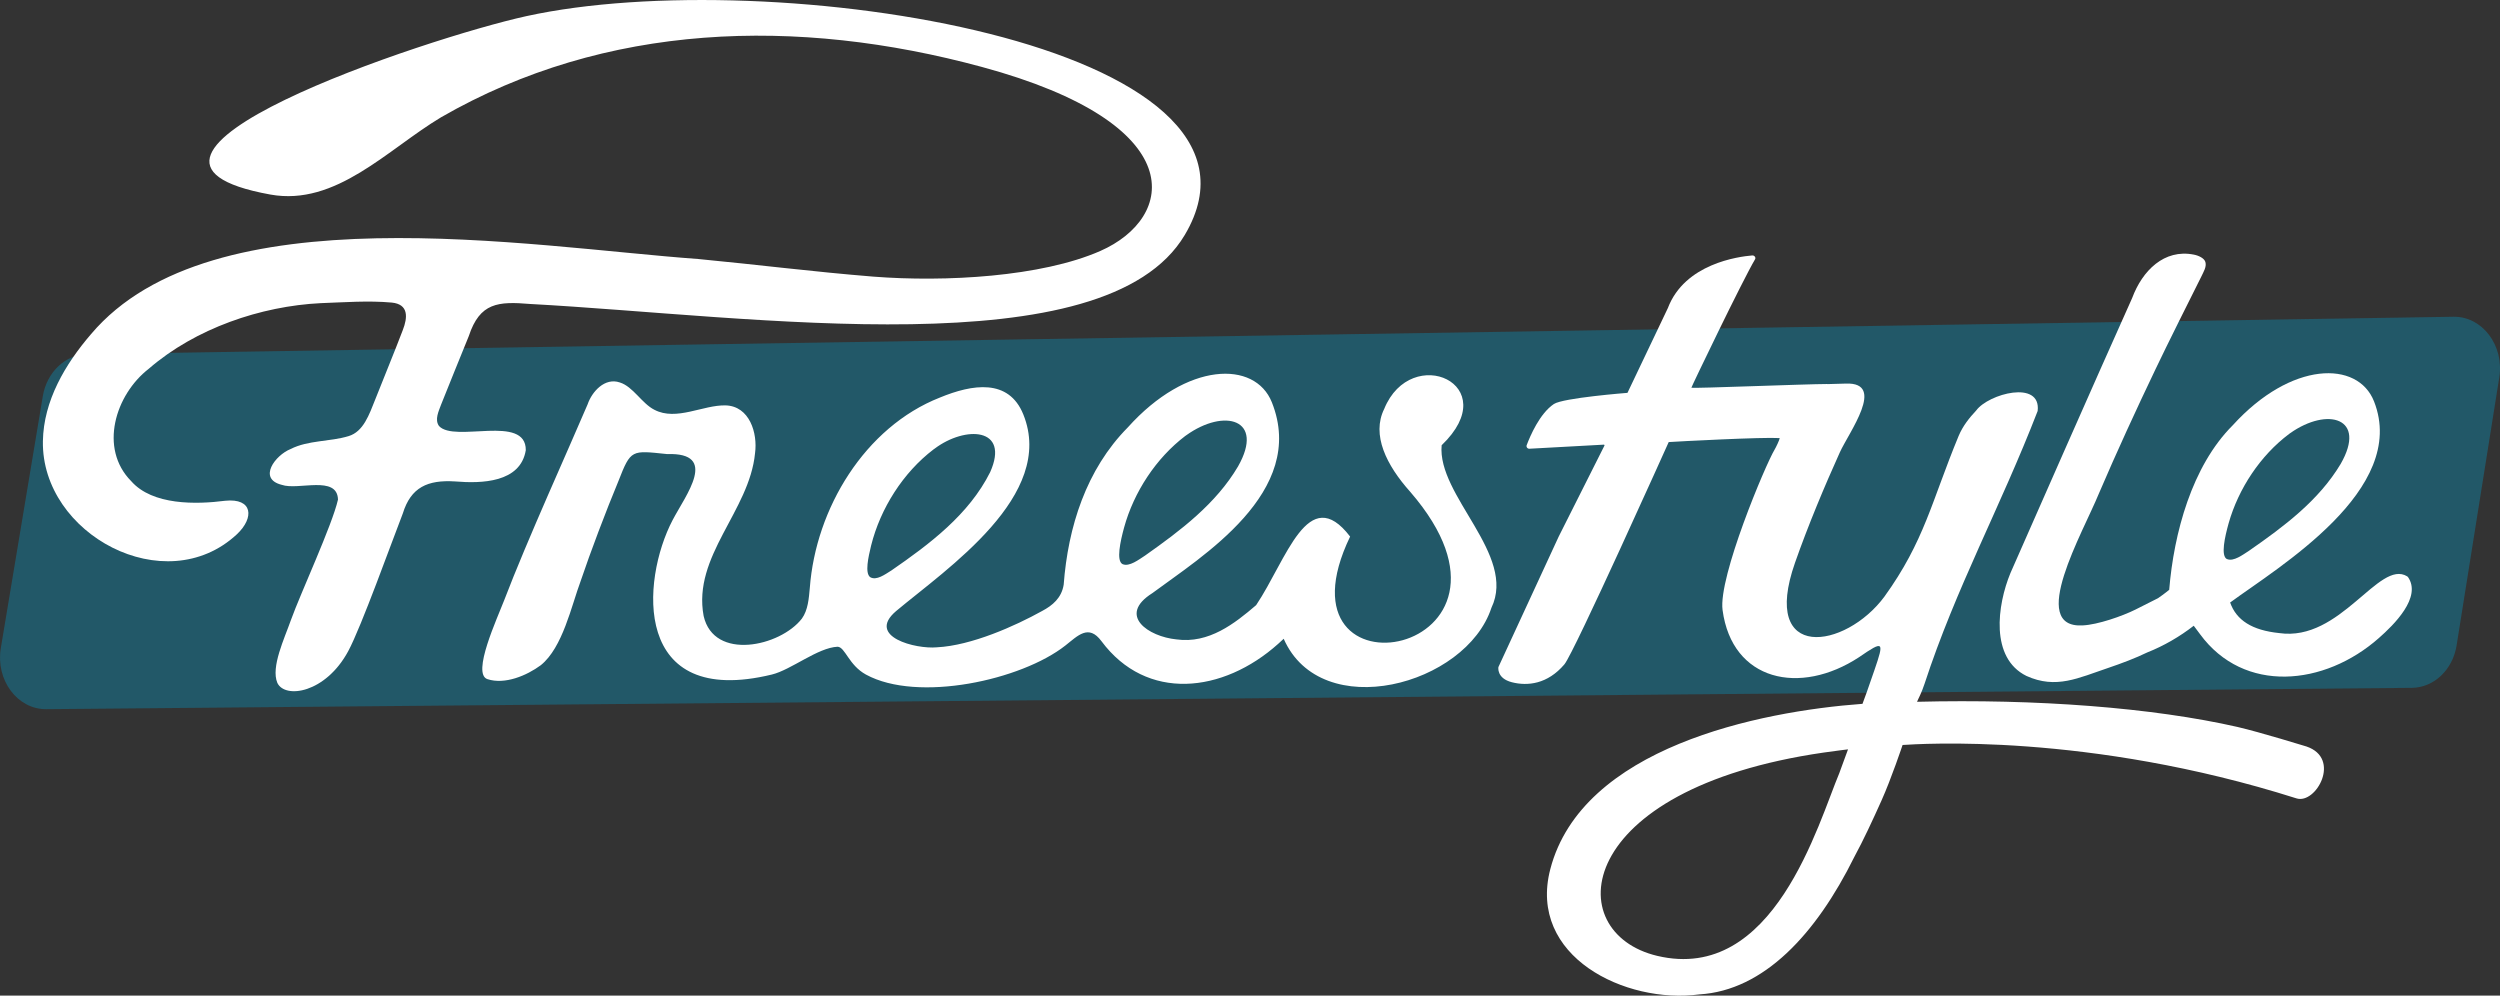
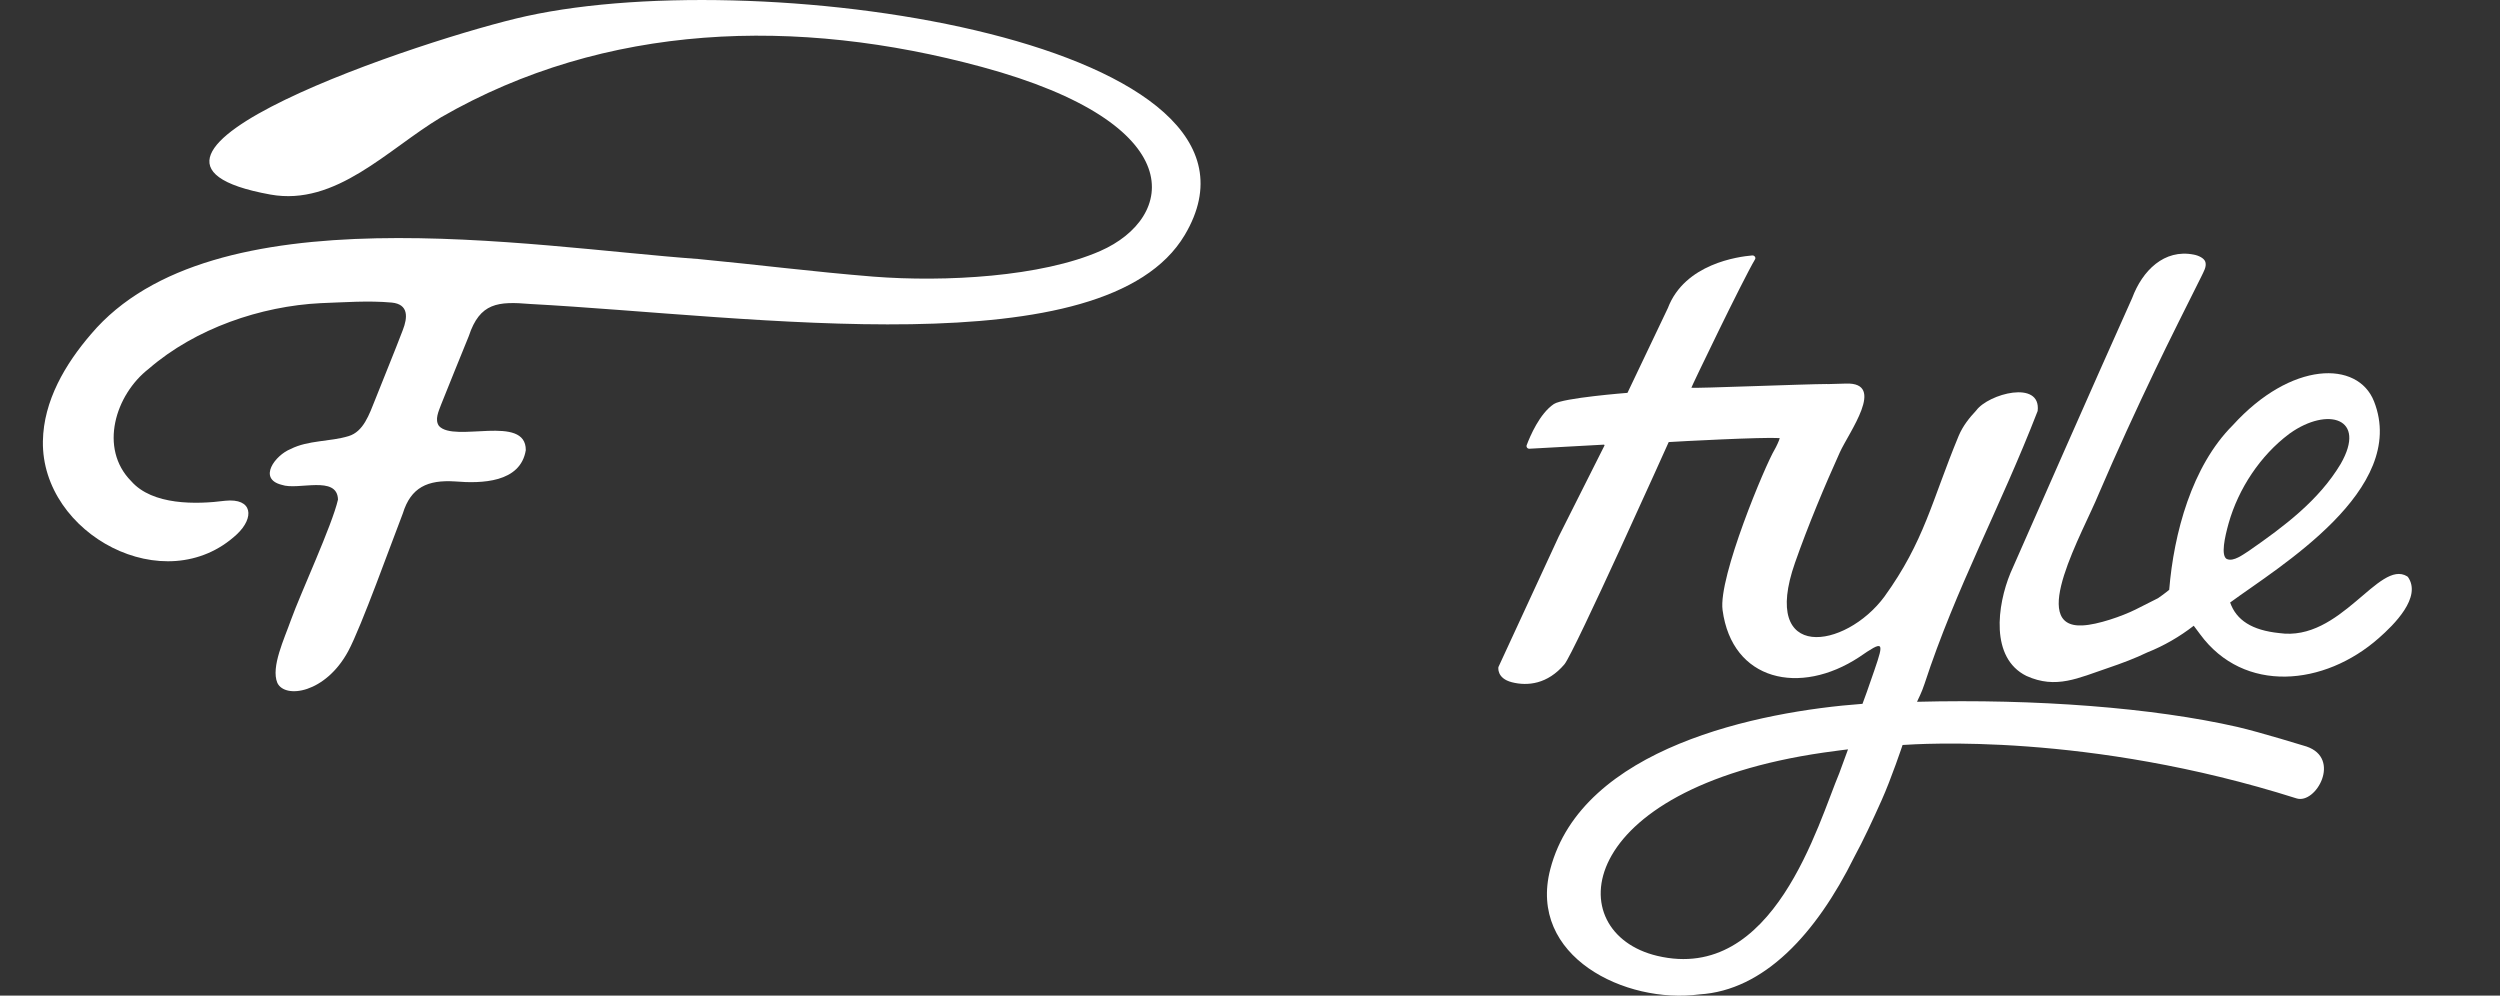
<svg xmlns="http://www.w3.org/2000/svg" id="Layer_1" data-name="Layer 1" viewBox="0 0 514.51 204.9">
  <rect x="0" y="0" width="514.51" height="204.9" fill="#333333" stroke="none" />
  <defs>
    <style>
      .cls-1 {
        fill: #fff;
      }

      .cls-2 {
        fill: #00a4d6;
        opacity: .33;
      }
    </style>
  </defs>
-   <path class="cls-2" d="M496.36,141.56l-486.84,4.39c-5.94.05-10.45-6.01-9.35-12.57l8.64-51.84c.83-4.97,4.66-8.59,9.15-8.66l486.98-7.69c5.93-.09,10.47,5.92,9.42,12.49l-8.78,55.14c-.8,5.03-4.67,8.7-9.22,8.74Z" />
  <g>
    <path class="cls-1" d="M90.34,87.66c-.92-1.3-.06-3.03.44-4.39,1.58-3.97,3.93-9.75,5.7-14.1,2.28-6.91,6.05-7.16,12.63-6.61,45.83,2.48,118.35,13.36,134.72-14.2C267.23,8.97,158.37-7.68,108.29,3.33c-20.37,4.48-94.39,29.16-52.64,36.71,13.5,2.44,24.13-9.32,35.12-15.9C124.65,4.62,164,3.46,202.05,13.77c43.47,11.77,39.88,31.08,24.38,37.89-12.1,5.31-31.88,6.43-46.71,5.27-12.6-1.02-23.5-2.43-35.97-3.62-35.04-2.53-100.11-14-125.02,15.46-5.3,6.16-9.77,13.72-9.9,22.03-.33,19.15,25.17,32.87,39.91,19.17,3.65-3.41,3.31-7.51-2.42-6.91-5.88.76-14.93.97-19.32-4.04-6.68-6.75-3.27-17.79,3.62-23.13,9.62-8.33,23.09-12.89,35.37-13.5,4.84-.17,9.78-.56,14.64-.12,3.51.35,3.27,3.09,2.27,5.65-1.74,4.58-3.79,9.5-5.63,14.18-1.31,3.29-2.48,6.73-5.52,7.65-3.85,1.18-8.3.81-11.94,2.66-3.16,1.26-6.83,6.13-1.82,7.37,3.37,1.19,11.42-2.07,11.57,3.03-1.18,5.24-7.7,19.26-9.7,24.83-1.32,3.77-4.15,9.65-2.78,12.9,1.57,3.33,9.91,2.14,14.59-6.54,2.69-4.99,9-22.61,11.23-28.33,1.66-5.39,5.11-6.95,10.77-6.59,5.42.45,13.44.27,14.54-6.43.06-7.5-14.7-1.45-17.87-4.99Z" />
-     <path class="cls-1" d="M296.69,91.64c13.1-12.53-6.27-21.12-11.82-7.47-2.63,5.31.43,11.55,5.38,17.07,29.3,33.9-29.34,44.41-12.39,9.19-8.65-11.29-13.07,4.78-19.34,14.11-4.42,3.79-9.75,7.98-16.41,7.05-5.71-.56-12.25-4.92-4.95-9.52,9.98-7.43,31.99-20.77,24.59-39.28-3.47-8.67-17.49-8.38-29.65,5.18-8.56,8.65-12.3,20.49-13.19,32.37-.44,2.71-2.27,4.26-4.45,5.41-5.52,3.07-14.52,7.11-21.65,7.47-4.27.41-14.6-2.16-8.4-7.45,10.45-8.75,32.94-23.79,26.19-40.48-3.01-7.44-10.48-6.23-17.17-3.47-15.45,6.08-25.56,22.86-26.77,39.19-.2,2.16-.36,4.53-1.63,6.3-4.45,5.75-18.1,8.76-20.22-.54-2.3-12.34,9.42-21.58,10.58-33.49.57-4.18-1.14-9.7-6.05-9.85-4.64-.12-10.13,3.27-14.65.91-2.58-1.28-4.41-4.8-7.13-5.63-3.1-1.07-5.74,1.91-6.62,4.49-3.48,8.21-12.56,28.21-17.17,40.32-1.39,3.64-6.76,15.17-3.45,16.25,3.57,1.17,8.07-.72,10.98-2.87,4.51-3.64,6.29-12.19,8.23-17.4,1.98-5.87,5.19-14.35,7.74-20.48,2.58-6.6,2.67-6.33,10.01-5.57,10.74-.36,3.84,8.44,1.15,13.58-6.51,12.43-8.34,38.79,20.43,31.79,3.95-.96,9.47-5.55,13.53-5.72,1.56.08,2.27,3.78,5.83,5.73,10.67,5.82,31.98,1.15,41.04-5.98,2.57-2.02,4.77-4.47,7.42-.9,9.29,12.5,25,10.74,36.39.54.34-.3.72-.65,1.12-1.03,7.71,17.56,37.51,9.61,42.75-6.37,5.25-10.92-11.22-23.08-10.24-33.49ZM183.36,117.46c-1.18.72-3,2.11-4.29,1.31-1.1-.87-.37-4.1.21-6.5,1.92-7.67,6.6-15.02,12.83-19.77l.23-.16c6.32-4.77,15.55-4.39,11.44,4.83-4.36,8.71-12.41,14.78-20.41,20.29ZM231.04,116.11c-1.36-.67-.47-4.7.3-7.53,2.01-7.32,6.59-14.29,12.57-18.84l.23-.16c7.83-5.62,16.19-3.36,10.66,6.4-4.54,7.7-11.8,13.18-19.13,18.35-1.3.84-3.25,2.36-4.62,1.78Z" />
  </g>
  <path class="cls-1" d="M495.55,118.74l-.15-.13c-5.82-3.56-13.67,13.53-26.34,11.68-5.59-.58-8.8-2.64-10.09-6.29,9.82-7.22,36.76-23.2,29.62-41.38-3.34-8.51-17.08-8.31-29.07,4.89-8.44,8.42-12.14,22.26-13.09,33.88,0,0-1,.83-2.3,1.72-1.11.57-2.61,1.33-4.64,2.34-2.71,1.35-7.77,3.12-10.86,3.26-11.41.65.08-19.17,3.33-27.14,3.66-8.54,7.7-17.32,11.68-25.64,2.17-4.57,7.33-14.89,9.46-19.13.41-.89,1.04-1.86.79-2.83-.18-.82-1.45-1.4-2.4-1.57-6.08-1.2-10.58,3.28-12.69,8.95-7.53,16.76-20.98,47.36-25.04,56.58-2.73,6.6-4.22,17.48,3.29,21.18,6.11,2.77,10.7.41,16.8-1.64,2.78-.94,5.66-2.03,8.07-3.2,3.43-1.36,6.69-3.26,9.56-5.49,0,0,.45.57,1.3,1.74,9.02,12.3,25.58,10.71,36.8.79,3.06-2.69,8.93-8.42,5.96-12.6ZM458.32,115.07c-1.33-.66-.43-4.61.34-7.37,2.02-7.15,6.54-13.96,12.43-18.38l.22-.16c7.71-5.46,15.88-3.19,10.4,6.33-4.49,7.51-11.63,12.84-18.84,17.85-1.28.82-3.2,2.29-4.54,1.72Z" />
  <path class="cls-1" d="M343.42,90.98c2.08-.14,19.35-1.05,22.85-.82-.03.36-.77,1.92-1.06,2.39-1.87,3.1-11.6,26.22-10.7,32.99,1.95,14.64,15.94,17.7,28.11,9.7,5.08-3.5,5.18-3.25,3.14,2.69-1.33,3.87-2.05,5.89-2.45,6.92-21.4,1.57-57.73,9.01-64.25,34.02-4.7,18,15.49,27.82,30.69,25.78,13.24-.81,23.99-12.36,31.88-28.3,1.9-3.5,3.74-7.48,5.6-11.62,2.01-4.48,4.33-11.41,4.33-11.41,3.24-.2,38.12-2.64,81.07,10.99,4.02,1.27,9.3-8.23,2.05-10.68,0,0-9.46-2.92-14.19-4.02-17.46-3.98-41.44-5.8-65.95-5.18.22-.58.91-1.77,1.53-3.67,6.5-19.86,15.6-36.31,23.29-56.18.75-6.48-10.12-3.55-12.65-.1-1.42,1.52-2.75,3.17-3.62,5.25-5.56,13.43-7.01,21.62-15.3,33.1-8.04,10.81-25.56,13.47-18.37-7.01,2.69-7.67,6.07-15.74,9.22-22.71,1.85-4.1,9.6-14.45,1.28-14.17-1.2.04-2.51.08-3.89.11l.02-.02c-4.4.01-27.32.93-27.96.77-.08-.02,10.52-22.08,13.11-26.44.22-.37-.15-.83-.58-.79-2.82.24-13.89,1.68-17.37,10.84l-8.31,17.44s-13.26,1.03-15.15,2.3c-2.93,1.97-4.89,6.61-5.59,8.46-.14.37.15.76.55.74l15.32-.84c.11,0,.18.11.13.2l-9.4,18.69-12.42,26.88s-.44,2.31,2.78,3.13,7.34.4,10.81-3.7c1.98-2.35,21.45-45.72,21.45-45.72ZM378.59,158.98c-4.44,10.53-13.5,43.44-37.53,37.74-20.04-4.76-17.52-34.33,34.26-41.84,2.62-.38,5.01-.66,5.01-.66l-1.75,4.77Z" />
</svg>